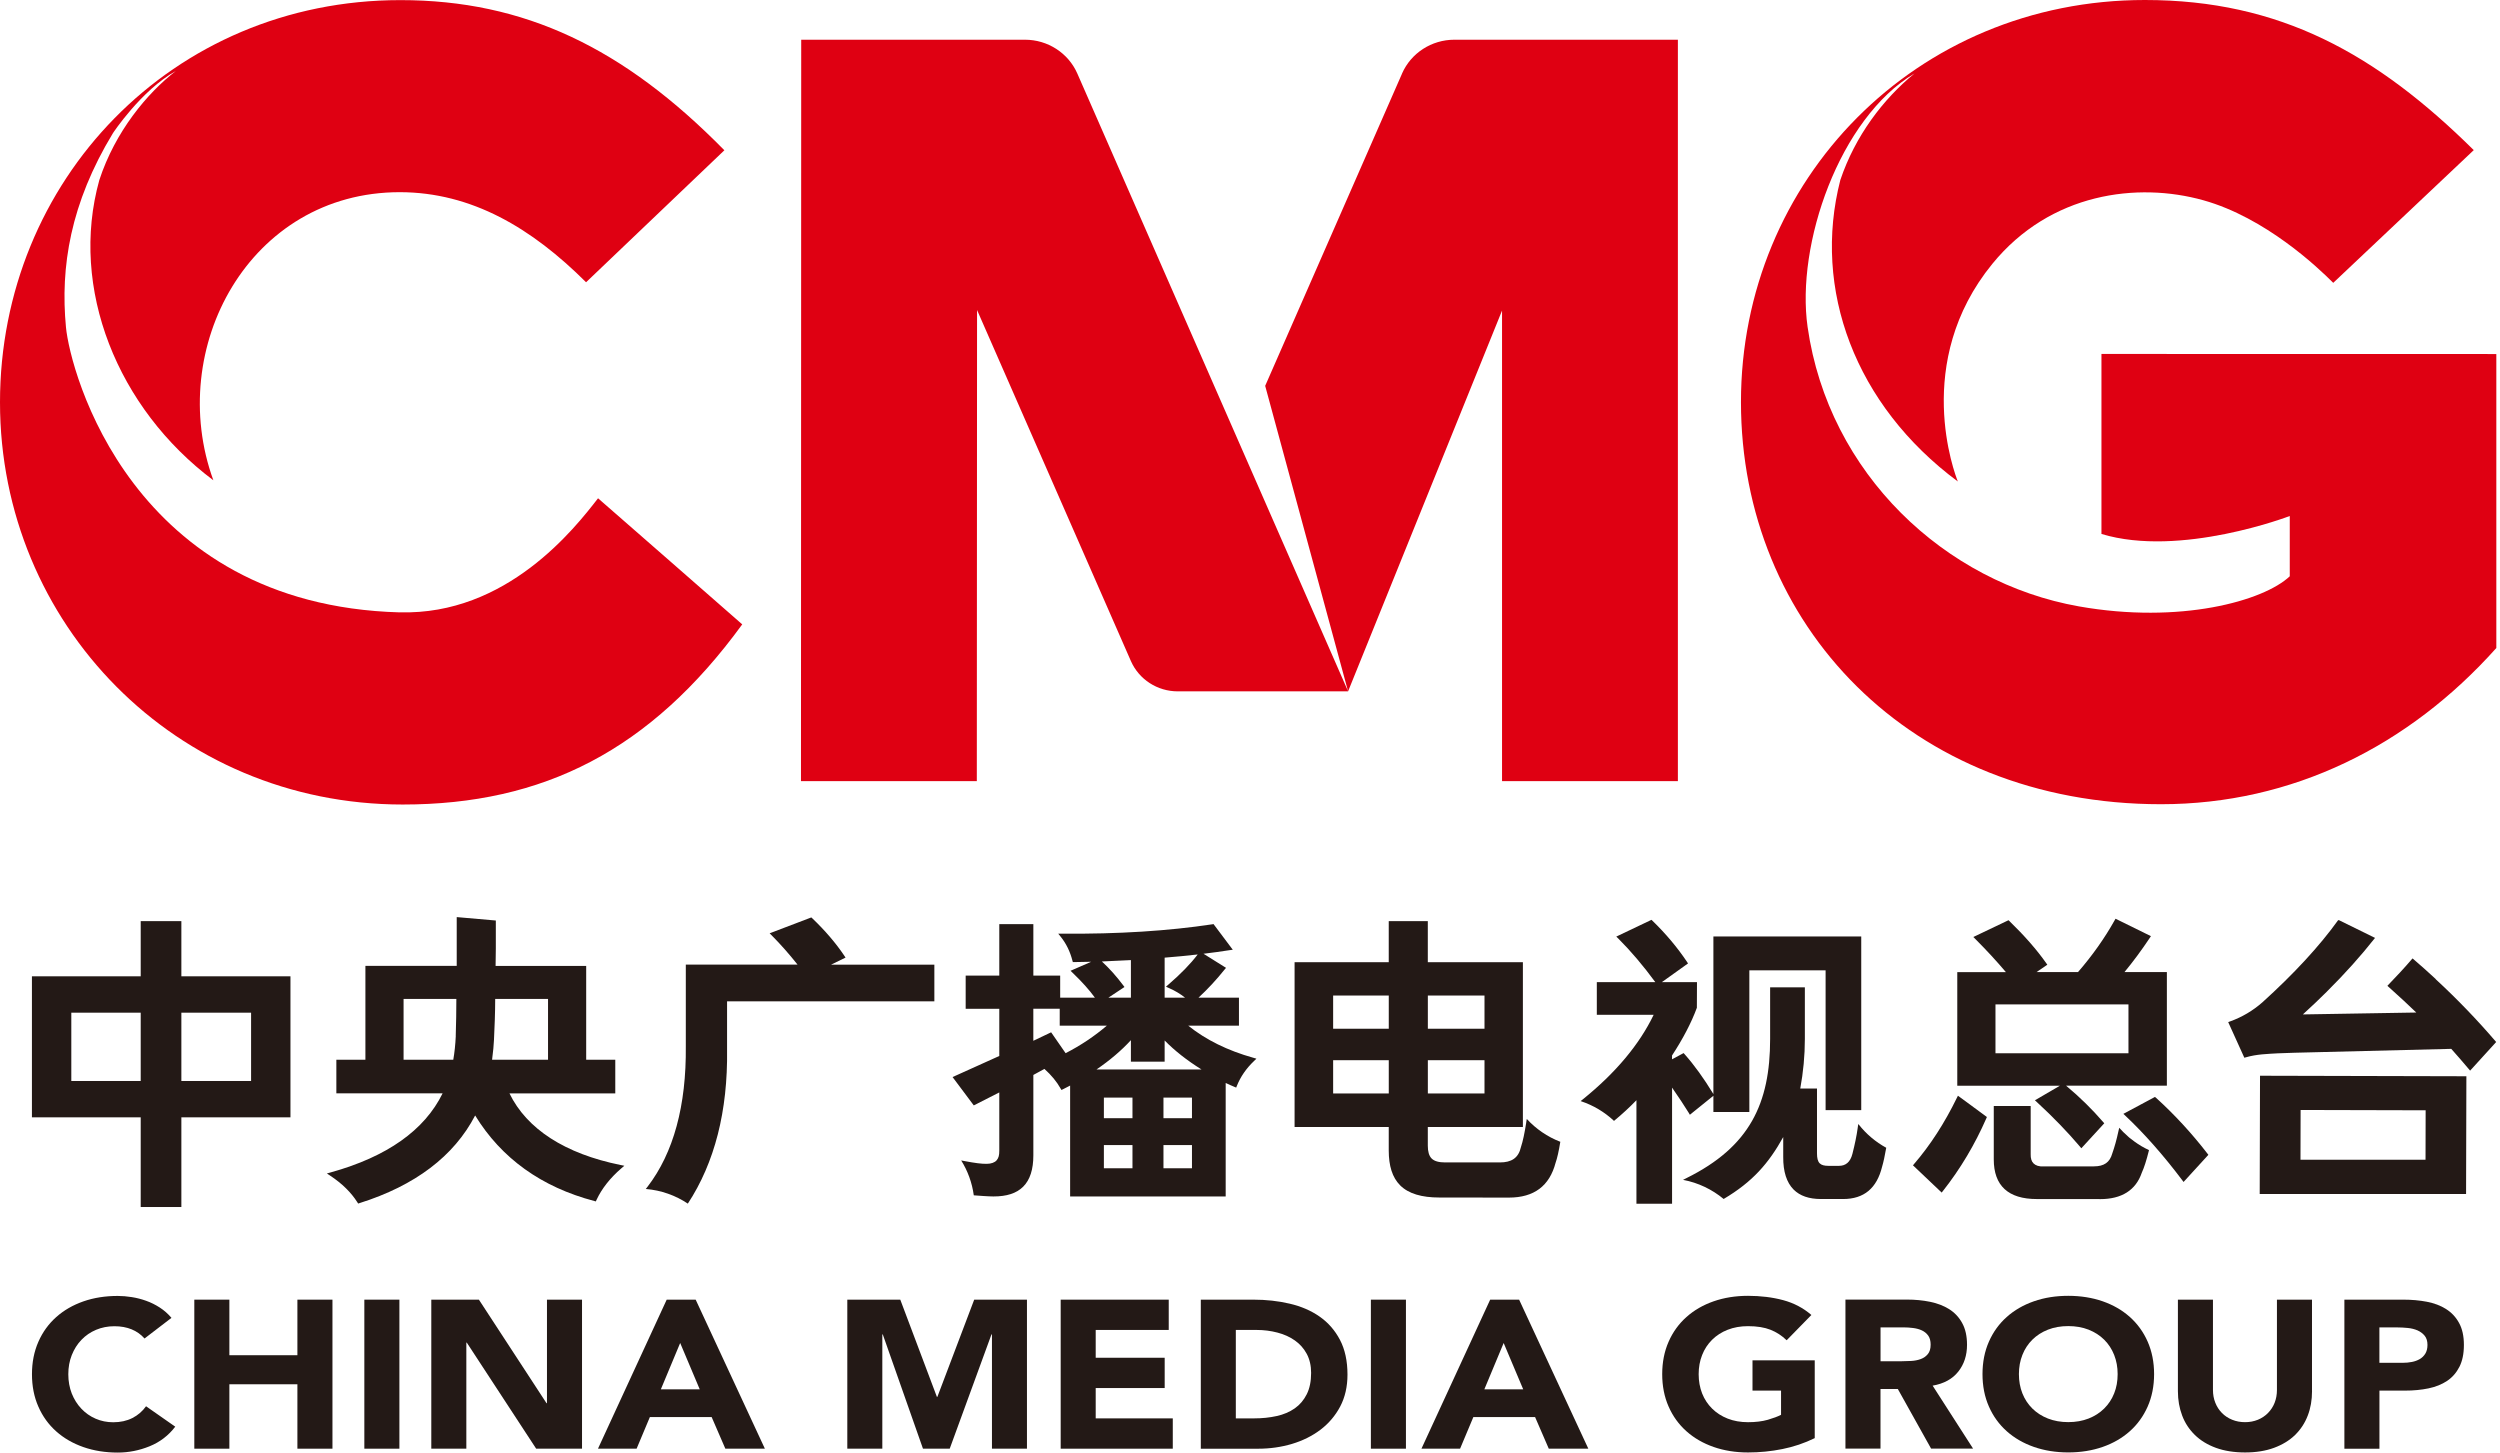
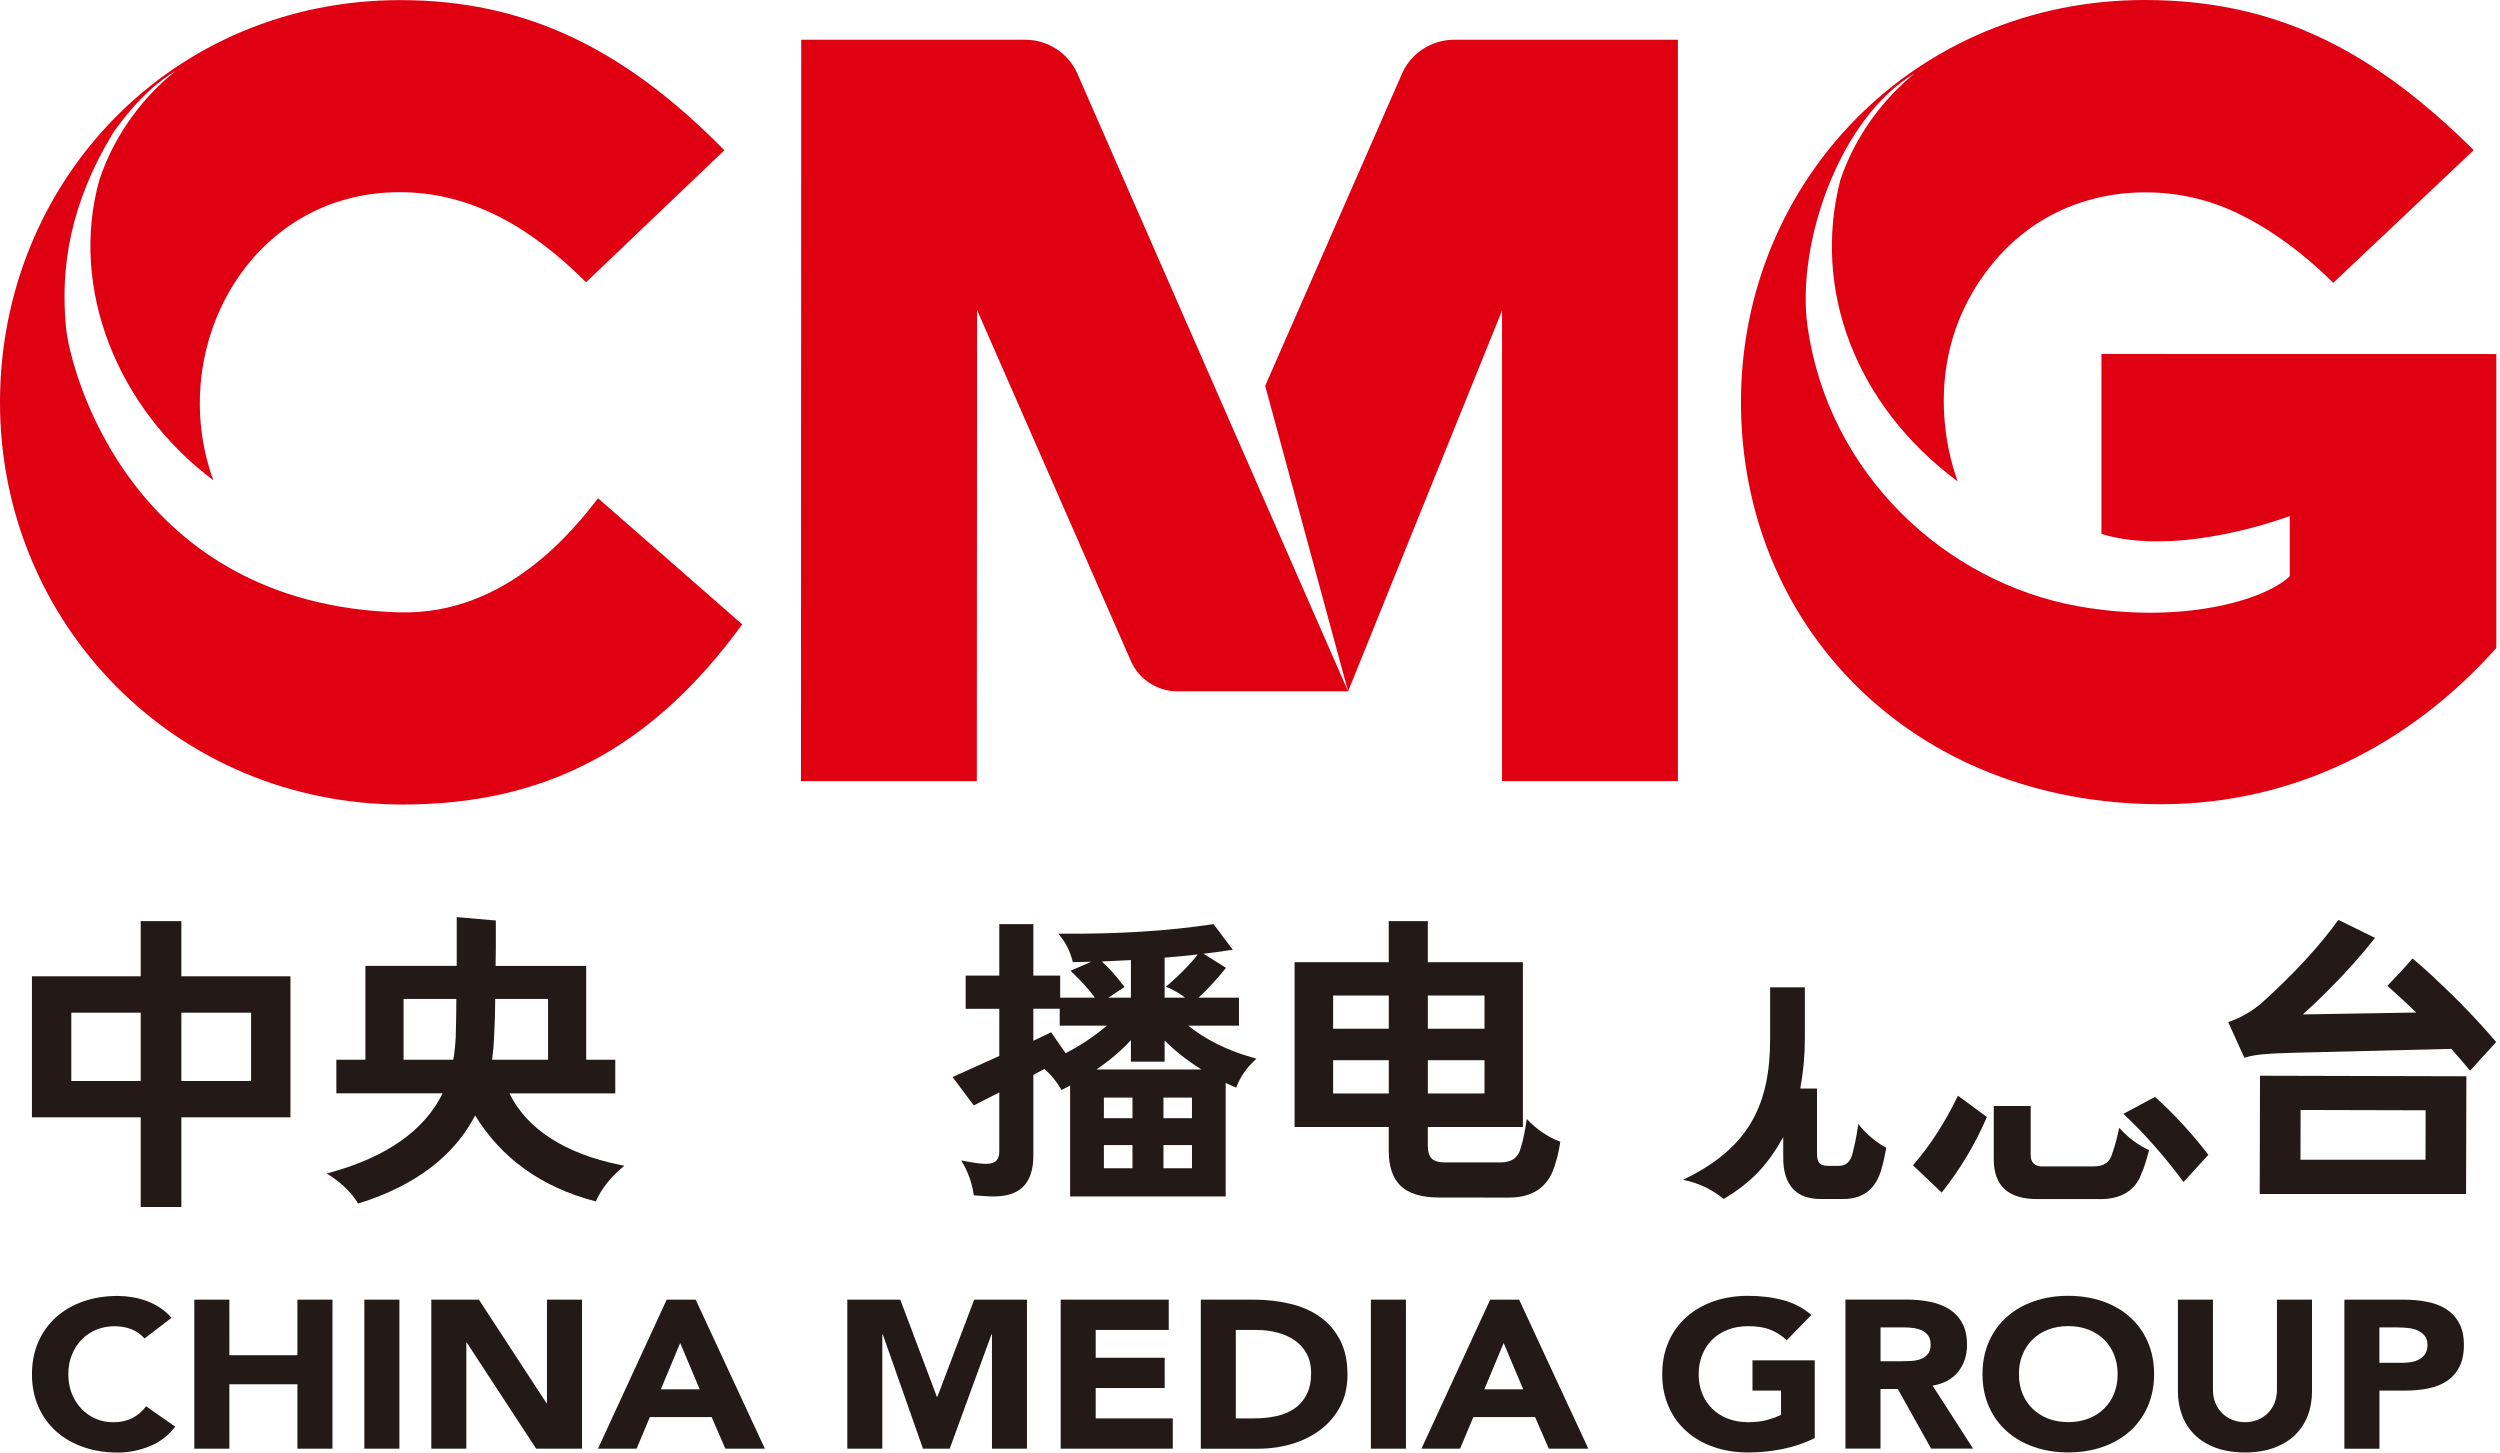
<svg xmlns="http://www.w3.org/2000/svg" width="179" height="104" viewBox="0 0 179 104" fill="none">
  <path d="M12.986 65.953H10.075V69.904H2.286V80.001H10.075V86.422H12.986V80.001H20.797V69.904H12.986V65.953ZM10.075 77.399H5.106V72.508H10.075V77.399ZM17.978 72.508V77.399H12.986V72.508H17.978Z" fill="#231916" />
-   <path d="M60.538 68.559L60.452 68.428C59.849 67.531 59.081 66.63 58.154 65.746L58.09 65.688L55.106 66.825L55.257 66.976C55.885 67.609 56.505 68.309 57.102 69.064H49.104V74.914C49.146 79.161 48.225 82.549 46.365 84.969L46.243 85.125V85.131C47.351 85.223 48.376 85.596 49.249 86.179C51.173 83.249 52.116 79.543 52.058 75.159V71.696H66.9V69.07H59.503L60.538 68.565V68.559Z" fill="#231916" />
  <path d="M109.28 80.363C109.162 81.127 109.037 81.718 108.9 82.128C108.721 82.92 108.222 83.23 107.387 83.23H103.476C103.038 83.23 102.705 83.149 102.504 82.948C102.312 82.753 102.231 82.443 102.231 82.028V80.695H109.039V68.895H102.231V65.953H99.434V68.895H92.692V80.695H99.434V82.374C99.434 83.467 99.685 84.303 100.249 84.869C100.852 85.474 101.806 85.742 103.057 85.742C103.057 85.742 107.976 85.748 108.037 85.748C109.846 85.748 110.946 84.906 111.379 83.258C111.496 82.929 111.608 82.432 111.719 81.752C110.798 81.398 109.975 80.832 109.319 80.118L109.277 80.363H109.28ZM102.234 71.282H106.29V73.657H102.234V71.282ZM102.234 75.91H106.29V78.292H102.234V75.91ZM99.436 78.292H95.453V75.91H99.436V78.292ZM99.436 73.657H95.453V71.282H99.436V73.657Z" fill="#231916" />
-   <path d="M120.993 79.818L122.679 78.457V79.617H125.253V69.476H130.713V79.486H133.265V67.05H122.679V78.332L122.665 78.312C121.995 77.211 121.309 76.26 120.619 75.482L120.546 75.401L119.717 75.847V75.574C120.496 74.381 121.099 73.234 121.496 72.156L121.504 70.321H118.989L120.862 68.982L120.789 68.868C120.1 67.839 119.271 66.852 118.316 65.926L118.246 65.859L115.725 67.061L115.868 67.198C116.769 68.098 117.66 69.15 118.52 70.321H114.332V72.66H118.402C117.381 74.785 115.681 76.812 113.358 78.691L113.177 78.836L113.207 78.85C114.095 79.146 114.893 79.628 115.563 80.256C116.147 79.773 116.686 79.277 117.169 78.775V86.186H119.72V77.874C120.189 78.549 120.591 79.154 120.915 79.681L120.996 79.818H120.993Z" fill="#231916" />
  <path d="M133.078 80.513L133.05 80.482L133.008 80.784C132.936 81.316 132.807 81.93 132.634 82.613C132.483 83.215 132.143 83.474 131.674 83.474H130.909C130.627 83.474 130.42 83.424 130.289 83.293C130.147 83.151 130.097 82.906 130.097 82.579V77.939H128.899C129.114 76.774 129.228 75.581 129.228 74.393V70.695H126.741V74.395C126.741 78.999 125.284 82.108 120.756 84.35L120.505 84.478C121.599 84.682 122.593 85.167 123.413 85.847C125.496 84.615 126.643 83.279 127.679 81.414V82.839C127.671 83.887 127.922 84.668 128.422 85.172C128.877 85.624 129.519 85.85 130.387 85.85H131.964C133.472 85.85 134.379 85.072 134.758 83.538C134.859 83.201 134.954 82.746 135.054 82.18C134.289 81.762 133.62 81.193 133.081 80.51L133.078 80.513Z" fill="#231916" />
-   <path d="M145.696 78.775L145.833 78.903C147 79.977 148.038 81.053 148.923 82.096L149.023 82.216L150.665 80.428L150.584 80.336C149.808 79.433 148.917 78.558 147.932 77.735H155.148V69.599H152.114C152.733 68.851 153.339 68.031 153.92 67.159L154.006 67.028L151.472 65.781L151.407 65.896C150.696 67.167 149.816 68.413 148.786 69.601H145.816L146.589 69.074L146.508 68.96C145.838 68.006 144.953 66.997 143.879 65.954L143.809 65.887L141.291 67.089L141.43 67.228C142.234 68.034 142.971 68.832 143.622 69.604H140.141V77.74H147.485L145.696 78.783V78.775ZM142.876 75.412V71.913H152.398V75.412H142.876Z" fill="#231916" />
  <path d="M140.113 78.604C139.231 80.413 138.2 82.005 137.053 83.335L136.967 83.436L139.024 85.388L139.119 85.268C140.356 83.701 141.397 81.955 142.218 80.079L142.262 79.978L140.188 78.453L140.115 78.601L140.113 78.604Z" fill="#231916" />
  <path d="M154.369 78.603L154.297 78.539L152.033 79.752L152.172 79.883C153.529 81.16 154.897 82.71 156.243 84.495L156.343 84.629L158.119 82.685L158.049 82.593C156.932 81.146 155.695 79.802 154.372 78.603H154.369Z" fill="#231916" />
  <path d="M152.572 81.541C152.493 81.485 152.421 81.424 152.348 81.354C152.133 81.167 151.929 80.964 151.737 80.749L151.681 80.986C151.55 81.597 151.402 82.129 151.24 82.584C151.061 83.233 150.643 83.512 149.922 83.512H146.327C145.995 83.54 145.749 83.448 145.598 83.297C145.456 83.155 145.389 82.938 145.397 82.642V79.188H142.754V83.016C142.754 84.895 143.789 85.852 145.838 85.852H150.21C150.266 85.857 150.319 85.857 150.369 85.857C151.913 85.857 152.921 85.219 153.35 83.972C153.518 83.604 153.688 83.08 153.853 82.411L153.867 82.347C153.501 82.179 153.152 81.973 152.828 81.736C152.742 81.672 152.655 81.608 152.574 81.541H152.572Z" fill="#231916" />
  <path d="M174.402 70.104C173.885 69.625 173.363 69.156 172.825 68.696L172.746 68.626L172.721 68.641C172.169 69.287 171.568 69.934 170.937 70.584C171.811 71.365 172.501 72.009 173.006 72.497L164.885 72.633C165.477 72.09 166.052 71.554 166.594 71.011C166.597 71.005 166.602 71.002 166.605 70.997C167.903 69.711 169.053 68.423 170.053 67.154L167.479 65.888L167.412 65.883C166.075 67.743 164.246 69.725 161.982 71.772C161.298 72.371 160.528 72.826 159.69 73.127L159.539 73.183L160.695 75.734L160.807 75.703C161.583 75.478 162.342 75.464 163.065 75.419L164.268 75.377L175.51 75.098L176.144 75.818C176.429 76.155 176.669 76.431 176.861 76.657L178.726 74.608C177.394 73.049 175.946 71.543 174.391 70.107L174.402 70.104Z" fill="#231916" />
  <path d="M161.795 85.492H176.571L176.593 77.06L161.817 77.023L161.795 85.492ZM164.723 79.474L173.676 79.497L173.668 83.038H164.715L164.723 79.474Z" fill="#231916" />
  <path d="M85.088 73.439H88.709V71.431H85.814C86.472 70.823 87.098 70.149 87.684 69.415L87.784 69.298L86.171 68.289C86.807 68.213 87.433 68.127 88.041 68.032L88.267 68.002L86.888 66.164L86.813 66.178C83.681 66.652 80.06 66.886 76.057 66.85H75.769L75.951 67.076C76.333 67.55 76.618 68.124 76.786 68.782L76.816 68.885H76.92C77.324 68.88 77.726 68.872 78.131 68.863L76.652 69.507L76.799 69.652C77.467 70.291 78.003 70.89 78.396 71.434H75.909V69.853H73.988V66.167H71.549V69.853H69.142V72.229H71.549V75.608L68.204 77.117L69.723 79.147L71.549 78.218V82.384C71.549 82.716 71.507 82.903 71.356 83.081C71.225 83.234 70.965 83.329 70.666 83.329C70.32 83.343 69.793 83.271 69.084 83.137L68.821 83.087C69.285 83.828 69.6 84.676 69.723 85.585C70.08 85.613 70.781 85.666 71.13 85.666C72.082 85.666 72.774 85.445 73.254 84.972C73.751 84.481 73.988 83.725 73.988 82.724V76.966L74.781 76.534C75.278 76.98 75.663 77.448 75.934 77.931L76.001 78.042L76.113 77.989C76.353 77.872 76.523 77.783 76.621 77.727V85.666H87.759V77.54C87.963 77.641 88.175 77.73 88.385 77.819L88.51 77.872L88.563 77.741C88.82 77.097 89.231 76.498 89.789 75.968L89.959 75.801L89.73 75.734C87.899 75.221 86.341 74.451 85.082 73.442L85.088 73.439ZM83.388 68.568C84.189 68.504 84.984 68.428 85.755 68.339C85.25 69.005 84.543 69.736 83.644 70.508L83.483 70.648L83.681 70.737C84.122 70.929 84.516 71.164 84.848 71.431H83.388V68.568ZM80.973 68.74V71.434H79.359L80.512 70.67L80.426 70.553C79.943 69.909 79.429 69.332 78.893 68.841C79.591 68.813 80.286 68.782 80.97 68.743L80.973 68.74ZM76.297 75.407L75.261 73.913L73.986 74.521V72.226H75.876V73.439H79.248C78.355 74.2 77.369 74.858 76.3 75.407H76.297ZM81.085 83.65H79.038V81.988H81.085V83.65ZM81.085 80.064H79.038V78.586H81.085V80.064ZM85.345 83.65H83.304V81.988H85.345V83.65ZM85.345 80.064H83.304V78.586H85.345V80.064ZM78.511 76.573C79.485 75.906 80.309 75.201 80.973 74.476V76.015H83.388V74.498C84.108 75.232 84.993 75.929 86.028 76.573H78.511Z" fill="#231916" />
  <path d="M36.478 78.287H44.054V75.878H41.971V69.161H35.484C35.495 68.79 35.501 68.366 35.501 67.903V65.909L32.701 65.664V69.158H26.163V75.875H24.083V78.284H31.69C30.403 80.919 27.715 82.821 23.695 83.939L23.405 84.02L23.656 84.187C24.493 84.742 25.141 85.378 25.588 86.086L25.643 86.175L25.744 86.142C29.722 84.89 32.505 82.782 34.021 79.868C35.897 82.932 38.764 84.993 42.549 85.991L42.661 86.022L42.709 85.916C43.083 85.11 43.683 84.346 44.489 83.652L44.702 83.468L44.425 83.412C40.459 82.609 37.714 80.838 36.475 78.281L36.478 78.287ZM32.634 74.18C32.606 74.782 32.547 75.351 32.455 75.878H28.896V71.525H32.675C32.675 72.376 32.659 73.26 32.631 74.18H32.634ZM35.233 75.878C35.308 75.295 35.355 74.815 35.369 74.453C35.411 73.575 35.456 72.498 35.456 71.525H39.239V75.878H35.233Z" fill="#231916" />
  <path d="M10.343 95.831C10.094 95.549 9.793 95.335 9.433 95.184C9.073 95.034 8.657 94.958 8.188 94.958C7.719 94.958 7.28 95.045 6.876 95.215C6.474 95.385 6.125 95.625 5.832 95.931C5.536 96.238 5.307 96.603 5.139 97.025C4.972 97.446 4.891 97.903 4.891 98.396C4.891 98.89 4.975 99.358 5.139 99.777C5.304 100.192 5.533 100.555 5.823 100.861C6.114 101.168 6.451 101.408 6.845 101.578C7.236 101.748 7.657 101.834 8.107 101.834C8.62 101.834 9.078 101.734 9.475 101.533C9.871 101.333 10.198 101.051 10.457 100.688L12.548 102.15C12.065 102.782 11.454 103.251 10.714 103.552C9.974 103.853 9.212 104.004 8.431 104.004C7.54 104.004 6.719 103.873 5.971 103.611C5.22 103.349 4.573 102.975 4.025 102.487C3.478 101.999 3.051 101.411 2.747 100.716C2.44 100.022 2.289 99.25 2.289 98.394C2.289 97.538 2.443 96.765 2.747 96.074C3.051 95.379 3.478 94.791 4.025 94.303C4.573 93.815 5.22 93.442 5.971 93.179C6.722 92.917 7.543 92.789 8.431 92.789C8.752 92.789 9.087 92.817 9.436 92.873C9.784 92.928 10.128 93.015 10.466 93.138C10.803 93.257 11.127 93.419 11.44 93.62C11.75 93.821 12.029 94.066 12.277 94.359L10.348 95.837L10.343 95.831Z" fill="#231916" />
  <path d="M13.913 93.055H16.423V97.034H21.294V93.055H23.804V103.726H21.294V99.114H16.423V103.726H13.913V93.055Z" fill="#231916" />
  <path d="M28.597 93.055H26.087V103.726H28.597V93.055Z" fill="#231916" />
  <path d="M30.881 93.055H34.289L39.13 100.469H39.163V93.055H41.673V103.726H38.39L33.421 96.13H33.39V103.726H30.881V93.055Z" fill="#231916" />
  <path d="M48.699 96.161L47.317 99.476H50.101L48.702 96.161H48.699ZM47.736 93.055H49.81L54.765 103.726H51.935L50.955 101.464H46.53L45.581 103.726H42.815L47.736 93.055Z" fill="#231916" />
  <path d="M60.667 93.055H64.46L67.082 100.017H67.115L69.753 93.055H73.53V103.726H71.024V95.542H70.99L68 103.726H66.085L63.207 95.542H63.174V103.726H60.667V93.055Z" fill="#231916" />
  <path d="M75.945 93.055H83.681V95.224H78.452V97.215H83.391V99.384H78.452V101.556H83.971V103.726H75.945V93.055Z" fill="#231916" />
  <path d="M88.488 101.556H89.792C90.369 101.556 90.908 101.501 91.408 101.389C91.905 101.28 92.338 101.096 92.703 100.84C93.069 100.583 93.354 100.246 93.563 99.83C93.772 99.412 93.876 98.905 93.876 98.3C93.876 97.778 93.77 97.324 93.563 96.936C93.354 96.549 93.072 96.231 92.717 95.98C92.363 95.729 91.947 95.539 91.469 95.414C90.992 95.288 90.492 95.224 89.965 95.224H88.485V101.554L88.488 101.556ZM85.981 93.055H89.744C90.654 93.055 91.522 93.15 92.34 93.342C93.161 93.534 93.876 93.841 94.487 94.27C95.098 94.697 95.584 95.252 95.942 95.935C96.299 96.618 96.48 97.446 96.48 98.422C96.48 99.287 96.304 100.048 95.958 100.706C95.609 101.364 95.14 101.916 94.551 102.365C93.962 102.811 93.281 103.151 92.508 103.383C91.734 103.614 90.928 103.728 90.079 103.728H85.978V93.058L85.981 93.055Z" fill="#231916" />
  <path d="M100.665 93.055H98.155V103.726H100.665V93.055Z" fill="#231916" />
  <path d="M107.661 96.161L106.279 99.476H109.062L107.663 96.161H107.661ZM106.695 93.055H108.769L113.724 103.726H110.893L109.913 101.464H105.491L104.542 103.726H101.776L106.697 93.055H106.695Z" fill="#231916" />
  <path d="M129.935 102.97C129.195 103.332 128.422 103.592 127.618 103.753C126.814 103.915 125.993 103.996 125.158 103.996C124.268 103.996 123.447 103.865 122.696 103.603C121.945 103.341 121.297 102.967 120.75 102.479C120.203 101.991 119.776 101.403 119.472 100.709C119.165 100.014 119.014 99.242 119.014 98.389C119.014 97.535 119.167 96.76 119.472 96.069C119.776 95.374 120.203 94.786 120.75 94.298C121.297 93.81 121.945 93.436 122.696 93.174C123.447 92.912 124.268 92.781 125.158 92.781C126.049 92.781 126.909 92.884 127.676 93.091C128.441 93.297 129.117 93.651 129.695 94.153L127.925 95.963C127.581 95.631 127.196 95.38 126.766 95.21C126.336 95.04 125.8 94.953 125.158 94.953C124.622 94.953 124.136 95.04 123.704 95.21C123.268 95.38 122.897 95.62 122.587 95.927C122.277 96.233 122.037 96.599 121.873 97.019C121.705 97.441 121.624 97.898 121.624 98.391C121.624 98.885 121.708 99.353 121.873 99.772C122.04 100.19 122.277 100.55 122.587 100.856C122.897 101.163 123.271 101.403 123.704 101.573C124.139 101.743 124.622 101.829 125.158 101.829C125.694 101.829 126.177 101.771 126.574 101.657C126.97 101.542 127.288 101.422 127.523 101.302V99.568H125.479V97.399H129.935V102.975V102.97Z" fill="#231916" />
  <path d="M134.647 97.466H136.126C136.353 97.466 136.59 97.458 136.844 97.444C137.095 97.43 137.324 97.383 137.528 97.308C137.732 97.232 137.899 97.115 138.033 96.953C138.167 96.792 138.234 96.566 138.234 96.276C138.234 96.005 138.175 95.788 138.058 95.626C137.941 95.467 137.79 95.342 137.609 95.258C137.427 95.172 137.218 95.116 136.981 95.085C136.746 95.055 136.514 95.04 136.288 95.04H134.647V97.466ZM132.137 93.05H136.545C137.123 93.05 137.673 93.103 138.192 93.209C138.711 93.315 139.169 93.49 139.56 93.736C139.951 93.981 140.264 94.313 140.492 94.731C140.724 95.149 140.839 95.668 140.839 96.29C140.839 97.043 140.629 97.684 140.21 98.211C139.792 98.738 139.18 99.073 138.376 99.212L141.271 103.718H138.265L135.884 99.452H134.644V103.718H132.134V93.047L132.137 93.05Z" fill="#231916" />
  <path d="M144.554 98.386C144.554 98.888 144.638 99.348 144.803 99.766C144.97 100.184 145.207 100.544 145.517 100.851C145.827 101.157 146.201 101.397 146.634 101.567C147.069 101.737 147.552 101.824 148.088 101.824C148.624 101.824 149.11 101.737 149.543 101.567C149.978 101.397 150.35 101.157 150.659 100.851C150.969 100.544 151.209 100.184 151.374 99.766C151.542 99.351 151.623 98.891 151.623 98.386C151.623 97.881 151.539 97.435 151.374 97.014C151.207 96.593 150.969 96.228 150.659 95.921C150.35 95.614 149.976 95.377 149.543 95.204C149.107 95.034 148.624 94.948 148.088 94.948C147.552 94.948 147.067 95.034 146.634 95.204C146.201 95.374 145.827 95.614 145.517 95.921C145.207 96.228 144.967 96.593 144.803 97.014C144.635 97.435 144.554 97.892 144.554 98.386ZM141.947 98.386C141.947 97.533 142.1 96.757 142.405 96.066C142.709 95.372 143.136 94.783 143.683 94.295C144.23 93.807 144.878 93.434 145.629 93.172C146.38 92.909 147.201 92.781 148.088 92.781C148.976 92.781 149.8 92.912 150.551 93.172C151.302 93.434 151.949 93.807 152.496 94.295C153.043 94.783 153.471 95.374 153.775 96.066C154.079 96.76 154.233 97.533 154.233 98.386C154.233 99.239 154.079 100.014 153.775 100.706C153.468 101.4 153.043 101.988 152.496 102.476C151.949 102.964 151.302 103.338 150.551 103.6C149.8 103.862 148.979 103.993 148.088 103.993C147.198 103.993 146.38 103.862 145.629 103.6C144.878 103.338 144.23 102.964 143.683 102.476C143.136 101.988 142.709 101.4 142.405 100.706C142.098 100.011 141.947 99.239 141.947 98.386Z" fill="#231916" />
  <path d="M165.541 99.61C165.541 100.243 165.441 100.826 165.234 101.358C165.031 101.891 164.726 102.354 164.327 102.744C163.925 103.135 163.423 103.441 162.822 103.664C162.222 103.885 161.53 103.996 160.748 103.996C159.967 103.996 159.258 103.885 158.657 103.664C158.057 103.444 157.555 103.137 157.153 102.744C156.751 102.351 156.446 101.891 156.245 101.358C156.042 100.826 155.938 100.243 155.938 99.61V93.055H158.448V99.521C158.448 99.853 158.504 100.159 158.618 100.441C158.73 100.723 158.889 100.965 159.093 101.172C159.297 101.378 159.54 101.54 159.824 101.654C160.109 101.771 160.416 101.827 160.748 101.827C161.08 101.827 161.385 101.768 161.664 101.654C161.943 101.54 162.183 101.378 162.387 101.172C162.591 100.965 162.75 100.723 162.862 100.441C162.973 100.159 163.029 99.853 163.029 99.521V93.055H165.539V99.61H165.541Z" fill="#231916" />
  <path d="M170.365 97.577H172.037C172.264 97.577 172.481 97.558 172.688 97.516C172.897 97.477 173.084 97.407 173.252 97.312C173.416 97.218 173.55 97.087 173.654 96.919C173.754 96.752 173.807 96.546 173.807 96.295C173.807 96.024 173.74 95.804 173.606 95.639C173.472 95.475 173.299 95.347 173.093 95.255C172.883 95.165 172.649 95.107 172.392 95.082C172.135 95.057 171.887 95.043 171.652 95.043H170.365V97.575V97.577ZM167.858 93.055H172.088C172.677 93.055 173.235 93.105 173.76 93.205C174.285 93.306 174.745 93.478 175.136 93.727C175.527 93.972 175.84 94.304 176.068 94.722C176.3 95.14 176.415 95.665 176.415 96.297C176.415 96.93 176.306 97.444 176.094 97.865C175.879 98.286 175.586 98.623 175.209 98.874C174.832 99.125 174.388 99.303 173.874 99.409C173.361 99.515 172.802 99.568 172.202 99.568H170.368V103.728H167.858V93.058V93.055Z" fill="#231916" />
  <path d="M100.388 5.267L90.587 27.627L96.522 49.498L77.137 5.267C76.492 3.795 75.018 2.844 73.391 2.844H57.367L57.35 55.931H69.94L69.957 22.198L80.973 47.332C81.551 48.648 82.868 49.501 84.326 49.501H96.522L107.546 22.237V55.931H120.136V2.844H104.132C102.504 2.844 101.03 3.795 100.385 5.267H100.388Z" fill="#DF0012" />
  <path d="M28.617 43.846C9.394 43.314 5.022 26.581 4.723 23.43C4.313 19.114 5.036 14.56 8.087 9.533C8.087 9.533 10.103 6.474 12.593 5.08C10.538 6.666 8.244 9.424 7.11 12.898C4.958 20.636 8.392 29.23 15.276 34.388C11.836 24.933 17.863 13.76 28.622 13.76C33.787 13.765 38.088 16.345 41.963 20.209L51.865 10.76C44.646 3.412 37.538 0.008 28.664 0.008C12.316 0.008 0 12.957 0 28.806C0 44.655 12.576 57.604 28.834 57.604C38.909 57.604 46.578 53.717 53.144 44.705C53.144 44.705 42.837 35.679 42.82 35.676C41.154 37.834 36.288 44.055 28.617 43.843V43.846Z" fill="#DF0012" />
  <path d="M150.464 25.346C150.464 25.346 150.464 33.937 150.464 38.231C156.117 39.951 163.947 36.946 163.947 36.946C163.947 36.946 163.947 40.492 163.947 41.262C162.06 43.041 156.081 44.697 148.85 43.417C139.278 41.722 130.926 33.934 129.424 23.411C128.581 17.519 131.685 8.465 137.078 5.259C134.834 7.094 132.835 9.726 131.769 12.885C129.756 20.701 132.81 29.004 140.18 34.475C139.973 33.945 136.894 25.94 142.656 18.886C146.815 13.794 153.052 13.022 157.758 14.338C162.203 15.584 165.955 19.142 167.06 20.252C167.066 20.243 177.121 10.749 177.121 10.749C170.161 3.87 163.263 0 153.574 0C137.173 0 124.653 12.89 124.653 28.79C124.653 44.689 136.755 57.582 154.727 57.582C164.137 57.582 172.465 53.416 178.737 46.398V25.349L150.47 25.343L150.464 25.346Z" fill="#DF0012" />
</svg>